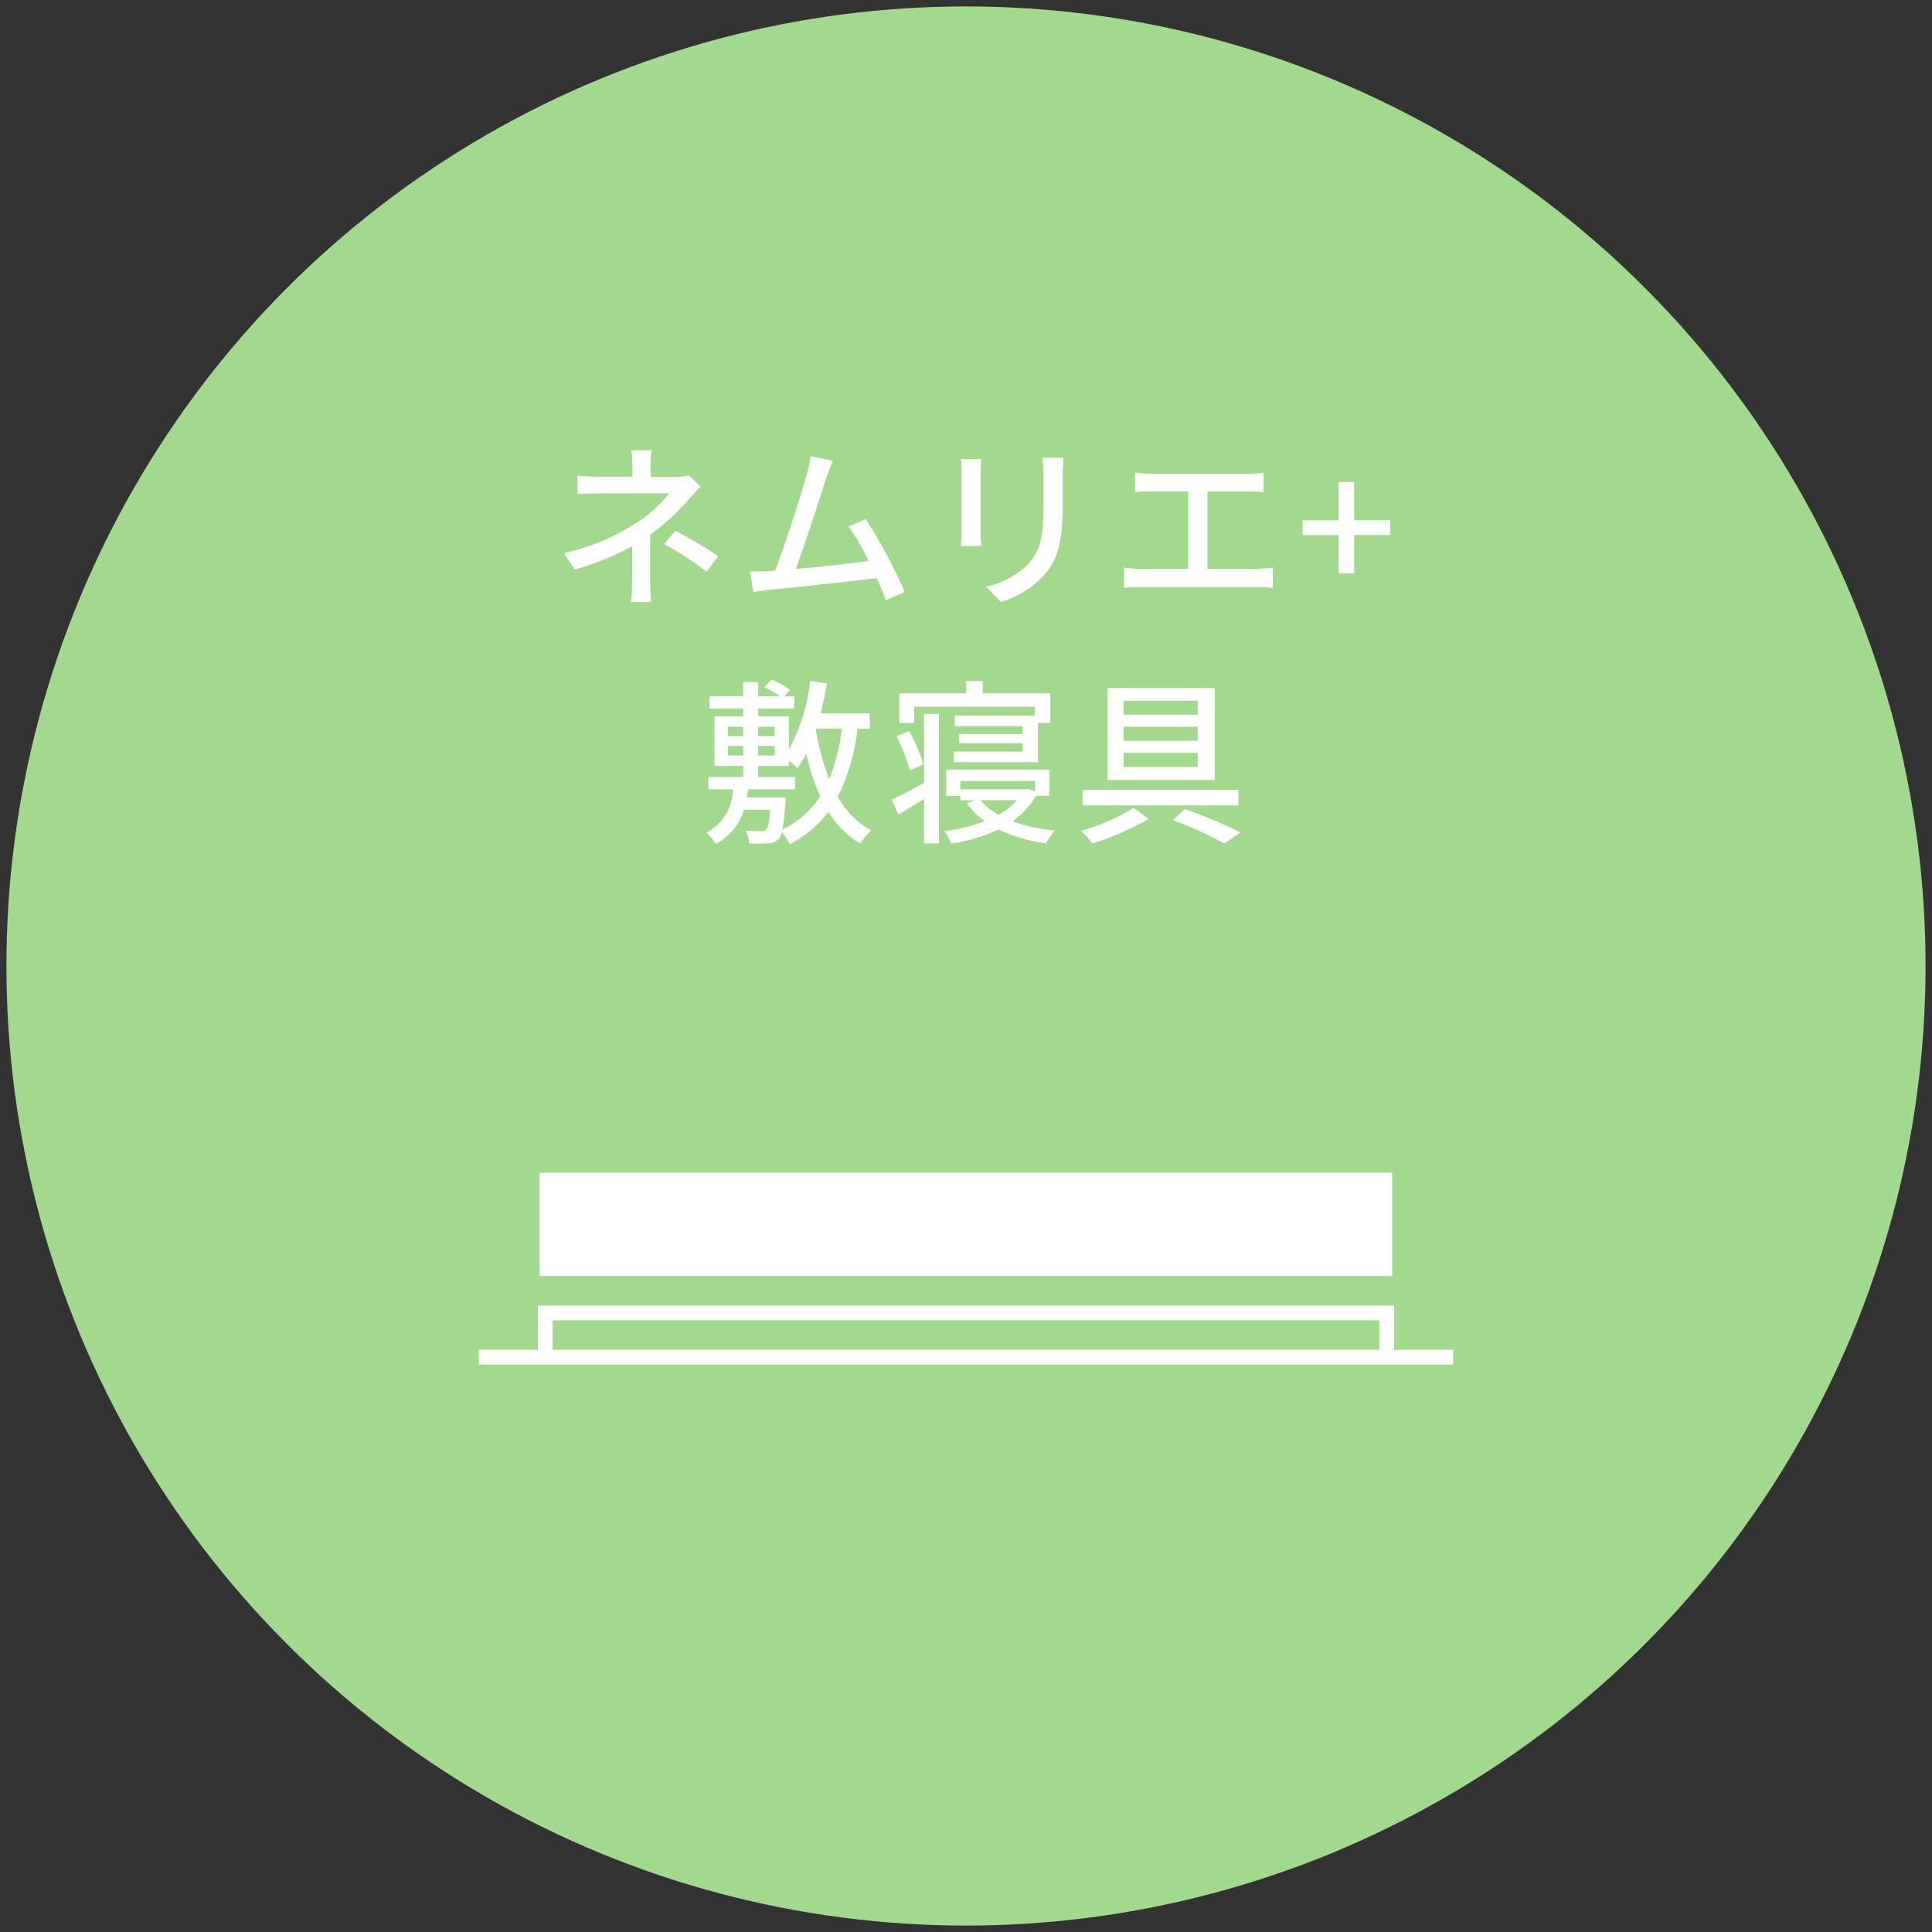
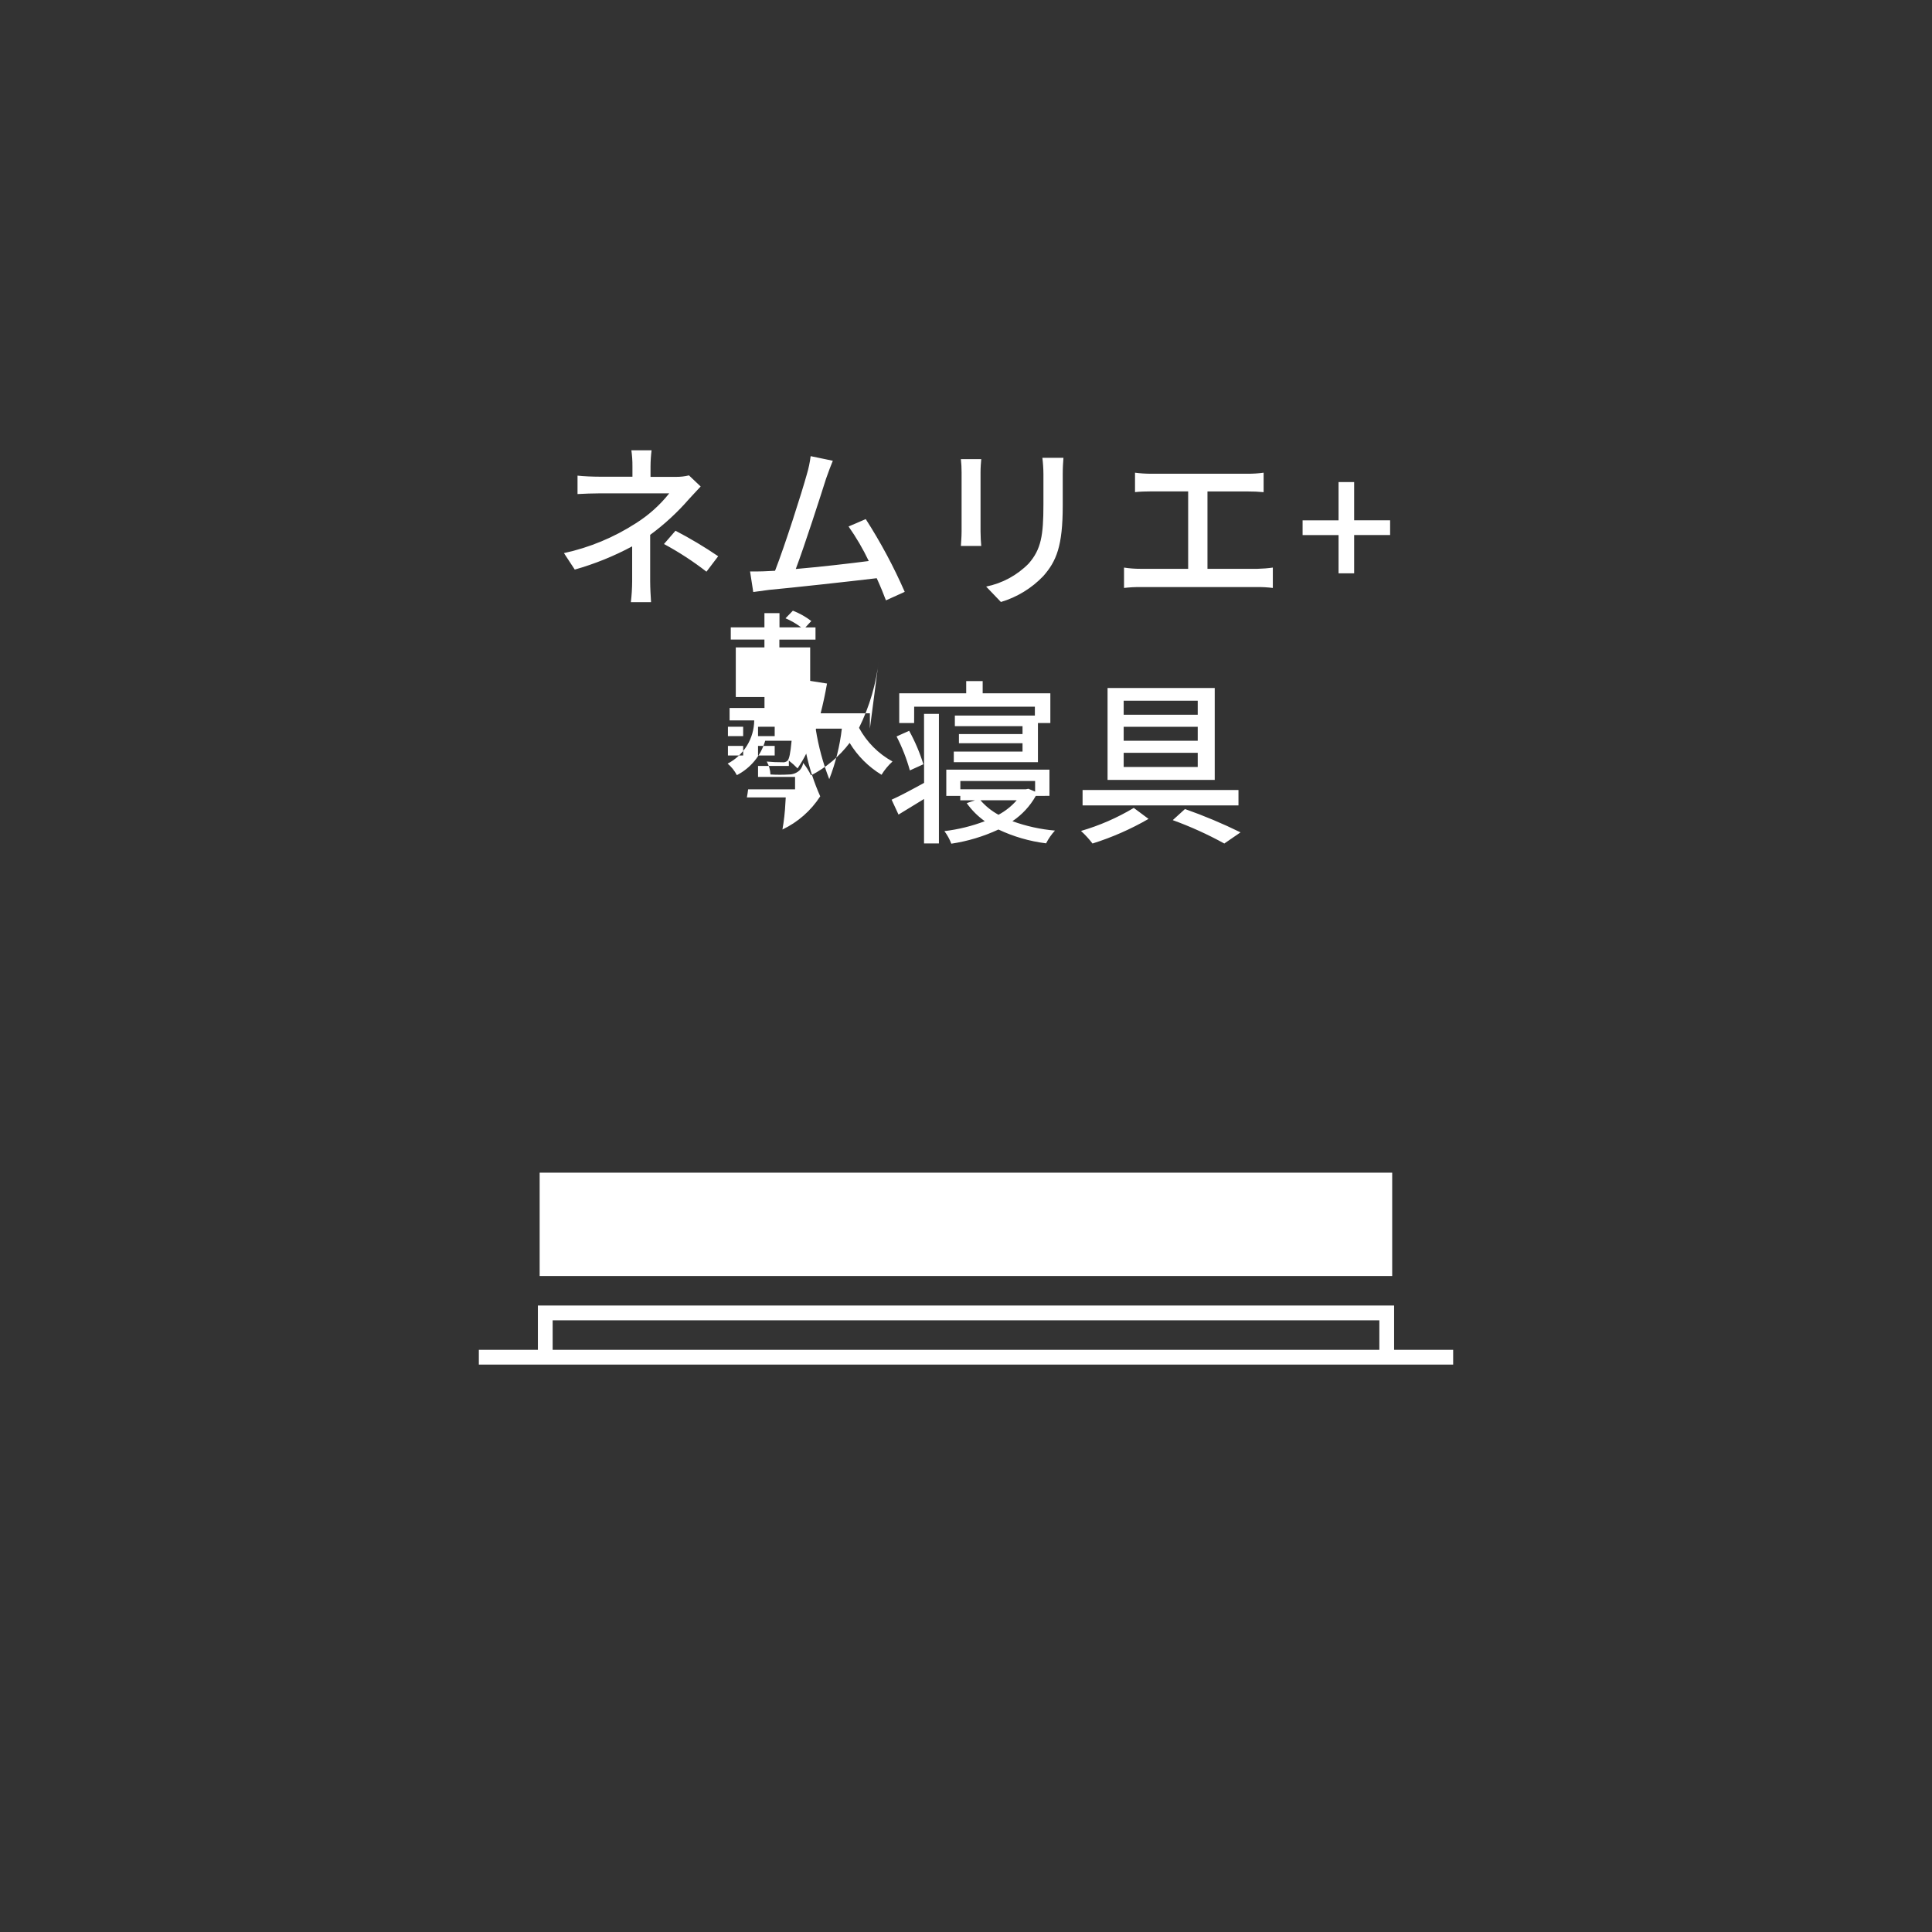
<svg xmlns="http://www.w3.org/2000/svg" version="1.1" id="レイヤー_1" x="0px" y="0px" viewBox="0 0 300 300" style="enable-background:new 0 0 300 300;" xml:space="preserve">
  <rect x="0" y="0" width="300" height="300" fill="#333333" stroke="none" />
  <style type="text/css">
	.st0{fill:#A3D98E;}
	.st1{fill:#FFFFFF;}
</style>
  <g id="グループ_3" transform="translate(-405 -974)">
-     <circle id="bg-2" class="st0" cx="555" cy="1124" r="149" />
-     <path id="パス_3" class="st1" d="M506.176,1043.923h-3.136c0.116,0.82,0.171,1.648,0.165,2.476v1.623h-5.116   c-0.935,0-2.476-0.055-3.411-0.165v2.861c0.853-0.055,2.476-0.11,3.466-0.11h10.774c-1.447,1.824-3.193,3.389-5.162,4.63   c-3.418,2.212-7.208,3.787-11.186,4.649l1.678,2.558c3.092-0.876,6.08-2.084,8.913-3.604v5.419   c-0.006,1.085-0.073,2.169-0.202,3.246h3.136c-0.055-0.853-0.138-2.228-0.138-3.246v-7.207c2.219-1.63,4.249-3.503,6.052-5.584   c0.495-0.55,1.21-1.32,1.788-1.926l-1.816-1.724c-0.639,0.155-1.295,0.232-1.953,0.229h-4.016v-1.623   C506.018,1045.589,506.073,1044.753,506.176,1043.923z M514.703,1062.766l1.816-2.393c-2.13-1.449-4.344-2.772-6.629-3.961   l-1.788,2.063c2.316,1.248,4.525,2.686,6.602,4.3V1062.766z M534.316,1045.546l-3.438-0.715c-0.121,0.969-0.323,1.926-0.605,2.861   c-0.77,2.778-3.383,11.003-4.924,14.937c-0.413,0.028-0.798,0.028-1.128,0.055c-0.825,0.055-1.898,0.055-2.751,0.055l0.495,3.191   c0.825-0.11,1.733-0.248,2.421-0.33c3.576-0.33,12.378-1.293,16.752-1.815c0.578,1.265,1.073,2.476,1.43,3.438l2.916-1.32   c-1.714-3.92-3.738-7.698-6.052-11.297l-2.668,1.146c1.194,1.697,2.243,3.491,3.136,5.364c-2.943,0.385-7.592,0.917-11.333,1.238   c1.375-3.631,3.879-11.416,4.704-14.029c0.413-1.192,0.743-2.026,1.045-2.769V1045.546z M570.131,1045.087h-3.273   c0.105,0.836,0.16,1.678,0.165,2.521v4.731c0,4.814-0.358,6.959-2.292,9.169c-1.795,1.823-4.094,3.069-6.602,3.576l2.292,2.393   c2.503-0.745,4.769-2.129,6.574-4.016c2.036-2.311,3.026-4.649,3.026-10.948v-4.896   C570.021,1046.628,570.076,1045.802,570.131,1045.087z M557.368,1045.298h-3.163c0.076,0.676,0.112,1.356,0.11,2.036v9.215   c0,0.798-0.083,1.76-0.11,2.228h3.163c-0.055-0.541-0.11-1.504-0.11-2.219v-9.215   C557.258,1046.573,557.313,1045.885,557.368,1045.298z M581.245,1047.389v3.026c0.715-0.083,1.834-0.11,2.448-0.11h5.804v12.021   h-7.4c-0.856,0.003-1.712-0.061-2.558-0.193v3.163c0.849-0.099,1.703-0.144,2.558-0.138h18.155c0.8-0.005,1.599,0.042,2.393,0.138   v-3.163c-0.793,0.112-1.592,0.176-2.393,0.193h-7.757v-12.012h6.244c0.827-0.005,1.653,0.032,2.476,0.11v-3.026   c-0.82,0.114-1.648,0.169-2.476,0.165h-15.047c-0.819-0.003-1.636-0.058-2.448-0.165V1047.389z M612.851,1063.022h2.421v-5.942   h5.584v-2.292h-5.584v-5.932h-2.421v5.942h-5.584v2.292h5.584V1063.022z M520.975,1097.829c0.083-0.413,0.138-0.825,0.193-1.265   h7.29v-1.926h-5.749v-1.706h4.786v-0.825c0.477,0.371,0.927,0.776,1.348,1.21c0.5-0.733,0.95-1.499,1.348-2.292   c0.496,2.278,1.224,4.5,2.173,6.629c-1.44,2.229-3.472,4.014-5.868,5.153c0.24-1.355,0.393-2.724,0.458-4.099   c0.028-0.303,0.055-0.88,0.055-0.88H520.975z M518.032,1089.824h2.366v1.485h-2.366V1089.824z M518.032,1086.844h2.366v1.458   h-2.366V1086.844z M525.294,1089.824v1.485h-2.586v-1.485H525.294z M525.294,1086.844v1.458h-2.586v-1.449L525.294,1086.844z    M535.719,1087.146c-0.311,2.686-0.967,5.321-1.953,7.84c-0.975-2.493-1.676-5.085-2.091-7.73l0.055-0.11H535.719z    M540.075,1087.146v-2.384h-7.647c0.385-1.485,0.715-3.053,0.99-4.621l-2.613-0.413c-0.416,3.743-1.536,7.374-3.301,10.7v-5.199   h-4.786v-1.21h5.612v-1.898h-1.568l0.917-0.99c-0.874-0.666-1.837-1.206-2.861-1.605l-1.146,1.183   c0.863,0.364,1.676,0.835,2.421,1.403h-3.356v-2.201h-2.338v2.201h-5.226v1.898h5.226v1.219h-4.447v7.702h4.456v1.706h-5.419v1.926   h3.824c-0.028,2.828-1.615,5.41-4.126,6.712c0.59,0.496,1.076,1.104,1.43,1.788c2.137-1.1,3.728-3.03,4.401-5.337h4.099   c-0.183,1.962-0.367,2.833-0.642,3.108c-0.22,0.189-0.511,0.273-0.798,0.229c-0.808,0.005-1.616-0.031-2.421-0.11   c0.353,0.613,0.551,1.302,0.578,2.008c0.971,0.057,1.945,0.057,2.916,0c0.618-0.007,1.21-0.254,1.651-0.688   c0.266-0.316,0.446-0.695,0.523-1.1c0.473,0.596,0.879,1.241,1.21,1.926c2.349-1.214,4.398-2.937,5.997-5.043   c1.227,2.025,2.926,3.724,4.951,4.951c0.468-0.765,1.042-1.46,1.705-2.063c-2.2-1.205-4.005-3.02-5.199-5.226   c1.638-3.313,2.681-6.889,3.081-10.563L540.075,1087.146z M546.952,1083.736h18.742v1.375h-12.424v1.65h10.508v1.22h-9.875v1.43   h9.875v1.293h-10.673v1.651h13.066v-6.079h1.926v-4.621h-10.508v-1.898h-2.558v1.898h-10.398v4.621h2.311L546.952,1083.736z    M548.382,1092.676c-0.557-1.804-1.297-3.546-2.21-5.199l-1.953,0.88c0.868,1.682,1.559,3.448,2.063,5.272L548.382,1092.676z    M548.492,1095.564c-1.898,1.045-3.741,2.036-5.043,2.613l1.073,2.311c1.238-0.743,2.586-1.568,3.961-2.421v6.904h2.311v-20.126   h-2.311L548.492,1095.564z M562.879,1098.26c-0.802,0.916-1.761,1.68-2.833,2.256c-1.063-0.578-2.013-1.342-2.806-2.256H562.879z    M554.122,1095.27h11.608v1.651l-1.045-0.44l-0.413,0.083h-10.15V1095.27z M567.958,1097.581v-4.071H551.94v4.071h2.173v0.688   h2.292l-1.293,0.44c0.77,1.087,1.719,2.035,2.806,2.806c-2.02,0.767-4.126,1.285-6.272,1.54c0.447,0.598,0.808,1.255,1.073,1.953   c2.532-0.379,4.996-1.12,7.317-2.201c2.337,1.104,4.835,1.828,7.4,2.146c0.366-0.72,0.828-1.386,1.375-1.981   c-2.255-0.195-4.474-0.685-6.602-1.458c1.502-1.009,2.745-2.356,3.631-3.934H567.958z M579.484,1086.853h11.498v2.173h-11.498   V1086.853z M579.484,1090.897h11.498v2.201h-11.498V1090.897z M579.484,1082.809h11.498v2.173h-11.498V1082.809z M576.981,1080.829   v14.276h16.642v-14.276H576.981z M573.102,1096.673v2.393h24.207v-2.393H573.102z M587.104,1101.35   c2.758,1.001,5.435,2.215,8.005,3.631l2.521-1.733c-2.802-1.377-5.683-2.586-8.628-3.622L587.104,1101.35z M581.052,1099.452   c-2.568,1.538-5.323,2.74-8.197,3.576c0.654,0.595,1.253,1.249,1.788,1.953c3.032-0.952,5.95-2.234,8.702-3.823L581.052,1099.452z" />
+     <path id="パス_3" class="st1" d="M506.176,1043.923h-3.136c0.116,0.82,0.171,1.648,0.165,2.476v1.623h-5.116   c-0.935,0-2.476-0.055-3.411-0.165v2.861c0.853-0.055,2.476-0.11,3.466-0.11h10.774c-1.447,1.824-3.193,3.389-5.162,4.63   c-3.418,2.212-7.208,3.787-11.186,4.649l1.678,2.558c3.092-0.876,6.08-2.084,8.913-3.604v5.419   c-0.006,1.085-0.073,2.169-0.202,3.246h3.136c-0.055-0.853-0.138-2.228-0.138-3.246v-7.207c2.219-1.63,4.249-3.503,6.052-5.584   c0.495-0.55,1.21-1.32,1.788-1.926l-1.816-1.724c-0.639,0.155-1.295,0.232-1.953,0.229h-4.016v-1.623   C506.018,1045.589,506.073,1044.753,506.176,1043.923z M514.703,1062.766l1.816-2.393c-2.13-1.449-4.344-2.772-6.629-3.961   l-1.788,2.063c2.316,1.248,4.525,2.686,6.602,4.3V1062.766z M534.316,1045.546l-3.438-0.715c-0.121,0.969-0.323,1.926-0.605,2.861   c-0.77,2.778-3.383,11.003-4.924,14.937c-0.413,0.028-0.798,0.028-1.128,0.055c-0.825,0.055-1.898,0.055-2.751,0.055l0.495,3.191   c0.825-0.11,1.733-0.248,2.421-0.33c3.576-0.33,12.378-1.293,16.752-1.815c0.578,1.265,1.073,2.476,1.43,3.438l2.916-1.32   c-1.714-3.92-3.738-7.698-6.052-11.297l-2.668,1.146c1.194,1.697,2.243,3.491,3.136,5.364c-2.943,0.385-7.592,0.917-11.333,1.238   c1.375-3.631,3.879-11.416,4.704-14.029c0.413-1.192,0.743-2.026,1.045-2.769V1045.546z M570.131,1045.087h-3.273   c0.105,0.836,0.16,1.678,0.165,2.521v4.731c0,4.814-0.358,6.959-2.292,9.169c-1.795,1.823-4.094,3.069-6.602,3.576l2.292,2.393   c2.503-0.745,4.769-2.129,6.574-4.016c2.036-2.311,3.026-4.649,3.026-10.948v-4.896   C570.021,1046.628,570.076,1045.802,570.131,1045.087z M557.368,1045.298h-3.163c0.076,0.676,0.112,1.356,0.11,2.036v9.215   c0,0.798-0.083,1.76-0.11,2.228h3.163c-0.055-0.541-0.11-1.504-0.11-2.219v-9.215   C557.258,1046.573,557.313,1045.885,557.368,1045.298z M581.245,1047.389v3.026c0.715-0.083,1.834-0.11,2.448-0.11h5.804v12.021   h-7.4c-0.856,0.003-1.712-0.061-2.558-0.193v3.163c0.849-0.099,1.703-0.144,2.558-0.138h18.155c0.8-0.005,1.599,0.042,2.393,0.138   v-3.163c-0.793,0.112-1.592,0.176-2.393,0.193h-7.757v-12.012h6.244c0.827-0.005,1.653,0.032,2.476,0.11v-3.026   c-0.82,0.114-1.648,0.169-2.476,0.165h-15.047c-0.819-0.003-1.636-0.058-2.448-0.165V1047.389z M612.851,1063.022h2.421v-5.942   h5.584v-2.292h-5.584v-5.932h-2.421v5.942h-5.584v2.292h5.584V1063.022z M520.975,1097.829c0.083-0.413,0.138-0.825,0.193-1.265   h7.29v-1.926h-5.749v-1.706h4.786v-0.825c0.477,0.371,0.927,0.776,1.348,1.21c0.5-0.733,0.95-1.499,1.348-2.292   c0.496,2.278,1.224,4.5,2.173,6.629c-1.44,2.229-3.472,4.014-5.868,5.153c0.24-1.355,0.393-2.724,0.458-4.099   c0.028-0.303,0.055-0.88,0.055-0.88H520.975z M518.032,1089.824h2.366v1.485h-2.366V1089.824z M518.032,1086.844h2.366v1.458   h-2.366V1086.844z M525.294,1089.824v1.485h-2.586v-1.485H525.294z M525.294,1086.844v1.458h-2.586v-1.449L525.294,1086.844z    M535.719,1087.146c-0.311,2.686-0.967,5.321-1.953,7.84c-0.975-2.493-1.676-5.085-2.091-7.73l0.055-0.11H535.719z    M540.075,1087.146v-2.384h-7.647c0.385-1.485,0.715-3.053,0.99-4.621l-2.613-0.413v-5.199   h-4.786v-1.21h5.612v-1.898h-1.568l0.917-0.99c-0.874-0.666-1.837-1.206-2.861-1.605l-1.146,1.183   c0.863,0.364,1.676,0.835,2.421,1.403h-3.356v-2.201h-2.338v2.201h-5.226v1.898h5.226v1.219h-4.447v7.702h4.456v1.706h-5.419v1.926   h3.824c-0.028,2.828-1.615,5.41-4.126,6.712c0.59,0.496,1.076,1.104,1.43,1.788c2.137-1.1,3.728-3.03,4.401-5.337h4.099   c-0.183,1.962-0.367,2.833-0.642,3.108c-0.22,0.189-0.511,0.273-0.798,0.229c-0.808,0.005-1.616-0.031-2.421-0.11   c0.353,0.613,0.551,1.302,0.578,2.008c0.971,0.057,1.945,0.057,2.916,0c0.618-0.007,1.21-0.254,1.651-0.688   c0.266-0.316,0.446-0.695,0.523-1.1c0.473,0.596,0.879,1.241,1.21,1.926c2.349-1.214,4.398-2.937,5.997-5.043   c1.227,2.025,2.926,3.724,4.951,4.951c0.468-0.765,1.042-1.46,1.705-2.063c-2.2-1.205-4.005-3.02-5.199-5.226   c1.638-3.313,2.681-6.889,3.081-10.563L540.075,1087.146z M546.952,1083.736h18.742v1.375h-12.424v1.65h10.508v1.22h-9.875v1.43   h9.875v1.293h-10.673v1.651h13.066v-6.079h1.926v-4.621h-10.508v-1.898h-2.558v1.898h-10.398v4.621h2.311L546.952,1083.736z    M548.382,1092.676c-0.557-1.804-1.297-3.546-2.21-5.199l-1.953,0.88c0.868,1.682,1.559,3.448,2.063,5.272L548.382,1092.676z    M548.492,1095.564c-1.898,1.045-3.741,2.036-5.043,2.613l1.073,2.311c1.238-0.743,2.586-1.568,3.961-2.421v6.904h2.311v-20.126   h-2.311L548.492,1095.564z M562.879,1098.26c-0.802,0.916-1.761,1.68-2.833,2.256c-1.063-0.578-2.013-1.342-2.806-2.256H562.879z    M554.122,1095.27h11.608v1.651l-1.045-0.44l-0.413,0.083h-10.15V1095.27z M567.958,1097.581v-4.071H551.94v4.071h2.173v0.688   h2.292l-1.293,0.44c0.77,1.087,1.719,2.035,2.806,2.806c-2.02,0.767-4.126,1.285-6.272,1.54c0.447,0.598,0.808,1.255,1.073,1.953   c2.532-0.379,4.996-1.12,7.317-2.201c2.337,1.104,4.835,1.828,7.4,2.146c0.366-0.72,0.828-1.386,1.375-1.981   c-2.255-0.195-4.474-0.685-6.602-1.458c1.502-1.009,2.745-2.356,3.631-3.934H567.958z M579.484,1086.853h11.498v2.173h-11.498   V1086.853z M579.484,1090.897h11.498v2.201h-11.498V1090.897z M579.484,1082.809h11.498v2.173h-11.498V1082.809z M576.981,1080.829   v14.276h16.642v-14.276H576.981z M573.102,1096.673v2.393h24.207v-2.393H573.102z M587.104,1101.35   c2.758,1.001,5.435,2.215,8.005,3.631l2.521-1.733c-2.802-1.377-5.683-2.586-8.628-3.622L587.104,1101.35z M581.052,1099.452   c-2.568,1.538-5.323,2.74-8.197,3.576c0.654,0.595,1.253,1.249,1.788,1.953c3.032-0.952,5.95-2.234,8.702-3.823L581.052,1099.452z" />
    <rect id="Op_component_1" x="488.798" y="1156.092" class="st1" width="132.381" height="16.046" />
    <path id="Op_component_2" class="st1" d="M621.477,1184.746h-2.292v-5.731H490.815v5.731h-2.292v-8.023h132.954V1184.746z" />
    <rect id="Op_component_3" x="479.354" y="1183.6" class="st1" width="151.292" height="2.292" />
  </g>
  <g>
</g>
  <g>
</g>
  <g>
</g>
  <g>
</g>
  <g>
</g>
  <g>
</g>
  <g>
</g>
  <g>
</g>
  <g>
</g>
  <g>
</g>
  <g>
</g>
  <g>
</g>
  <g>
</g>
  <g>
</g>
  <g>
</g>
</svg>